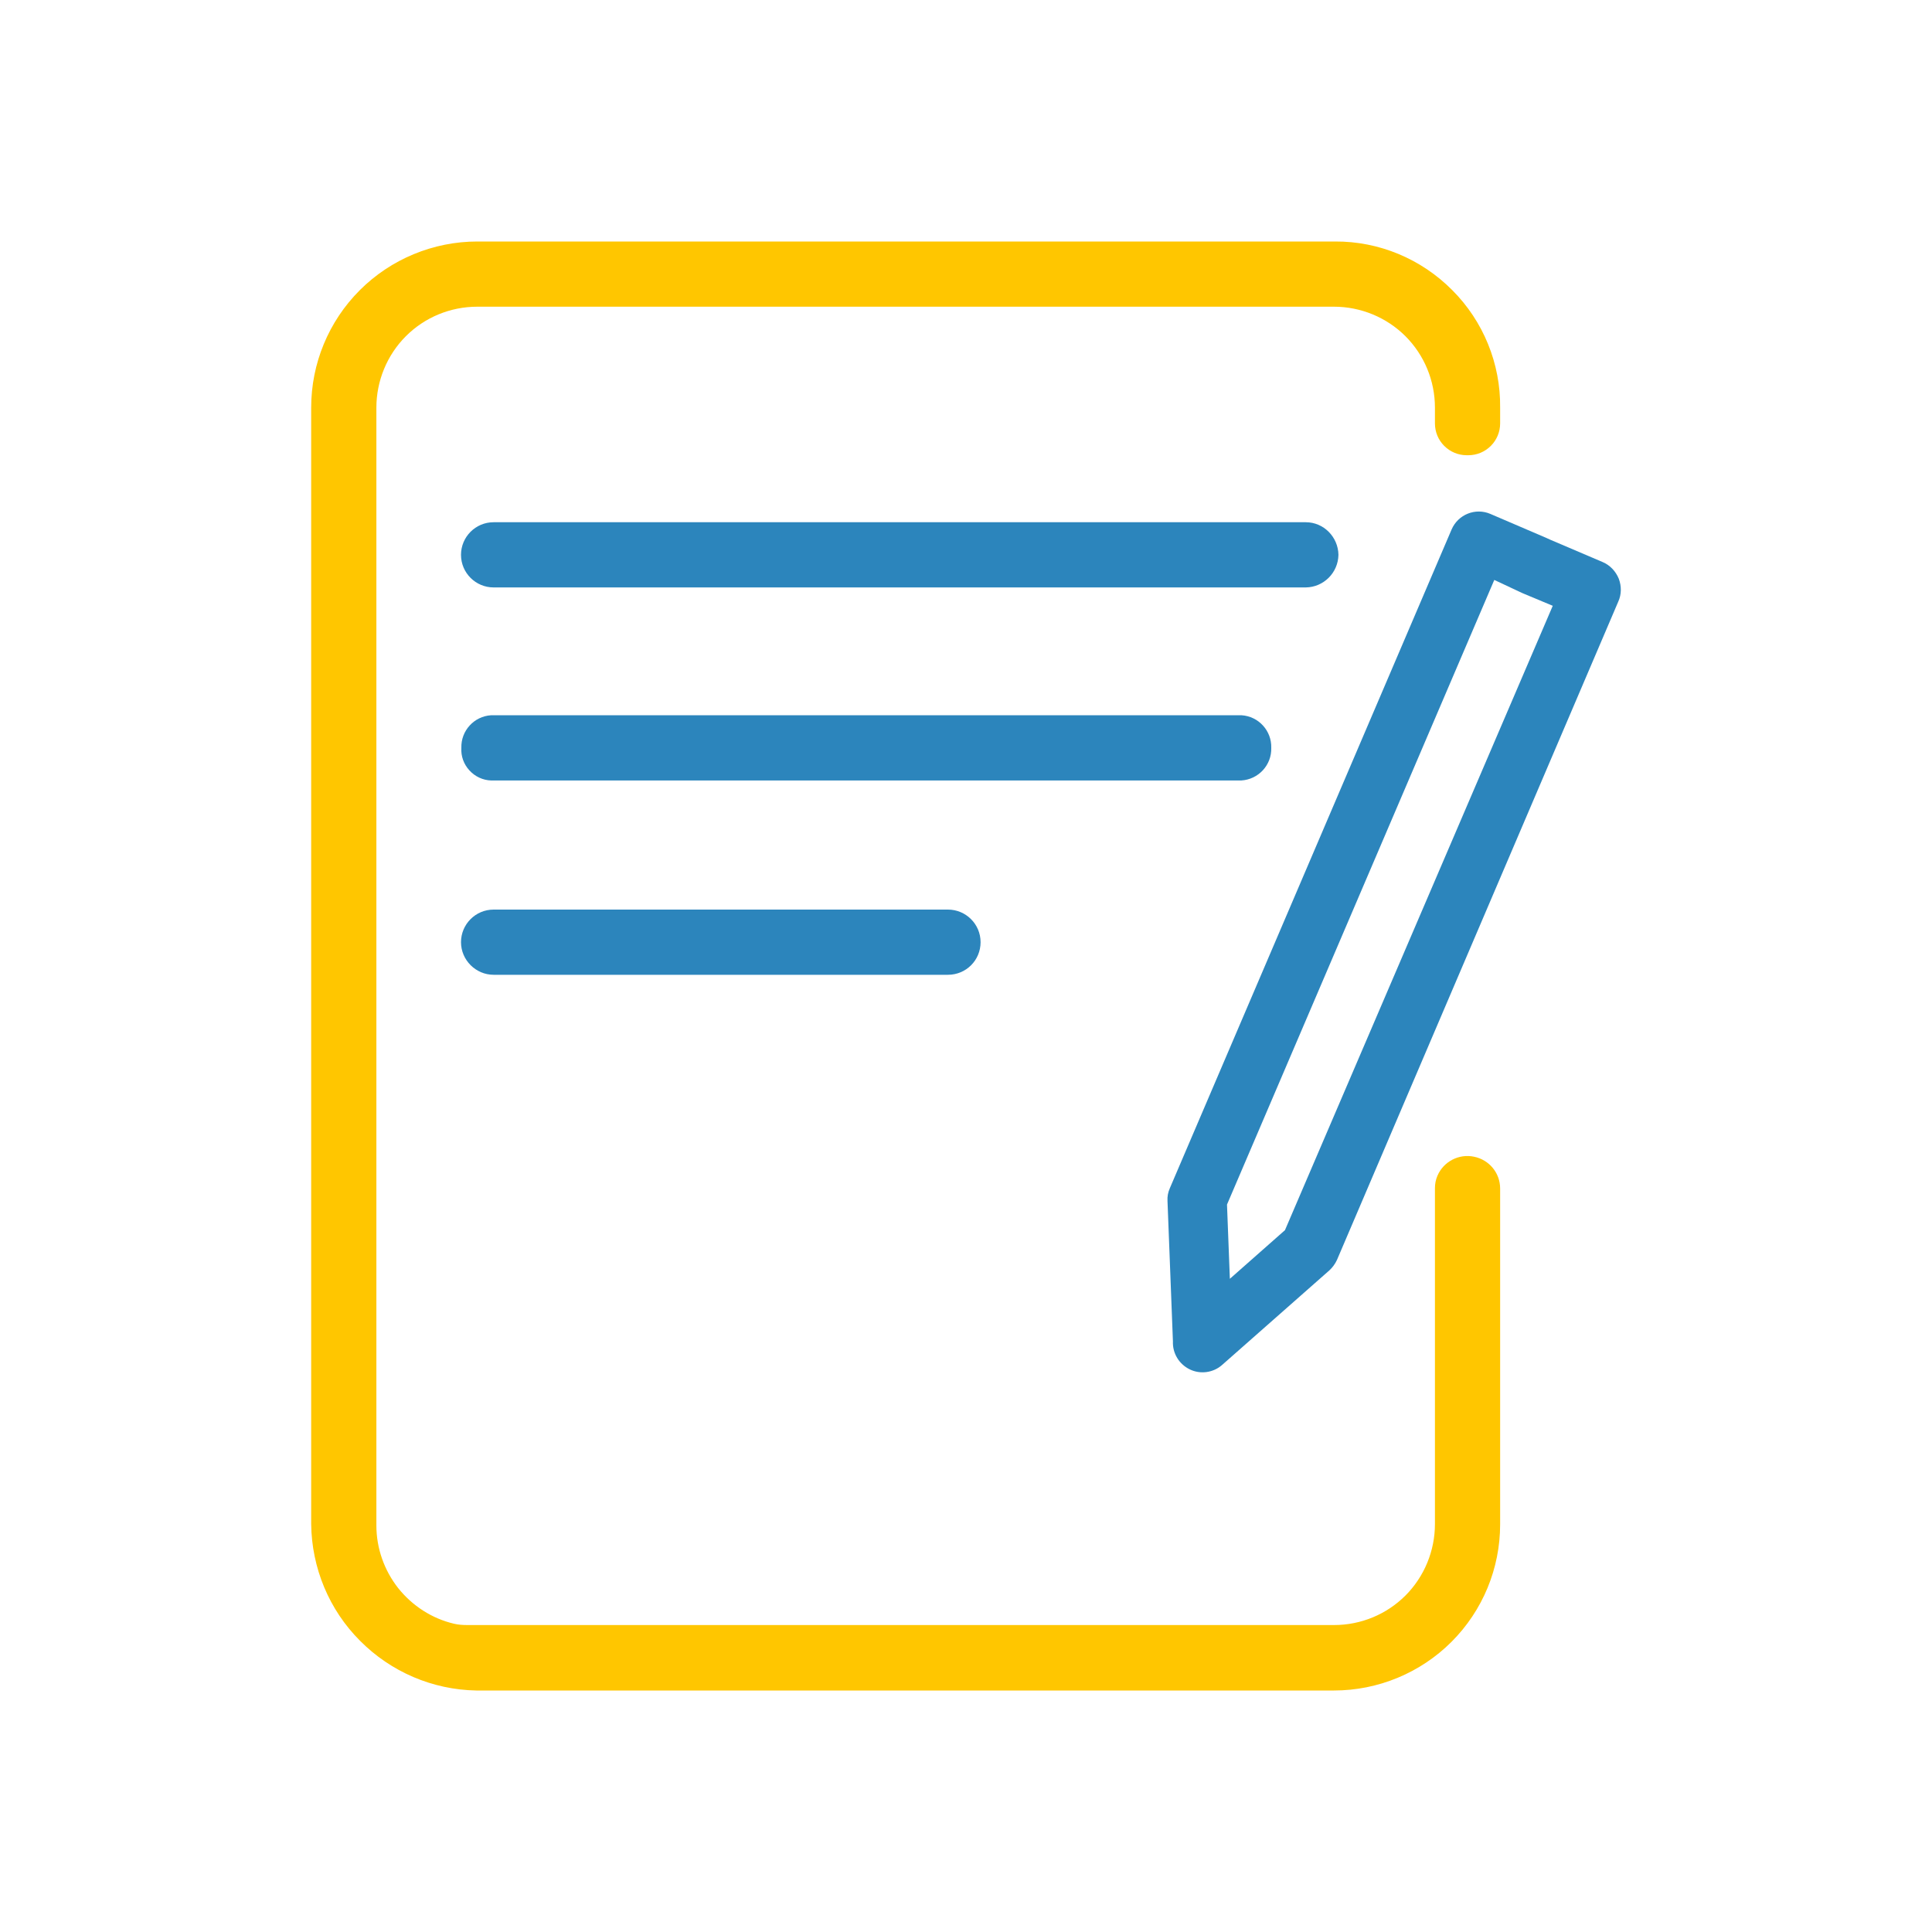
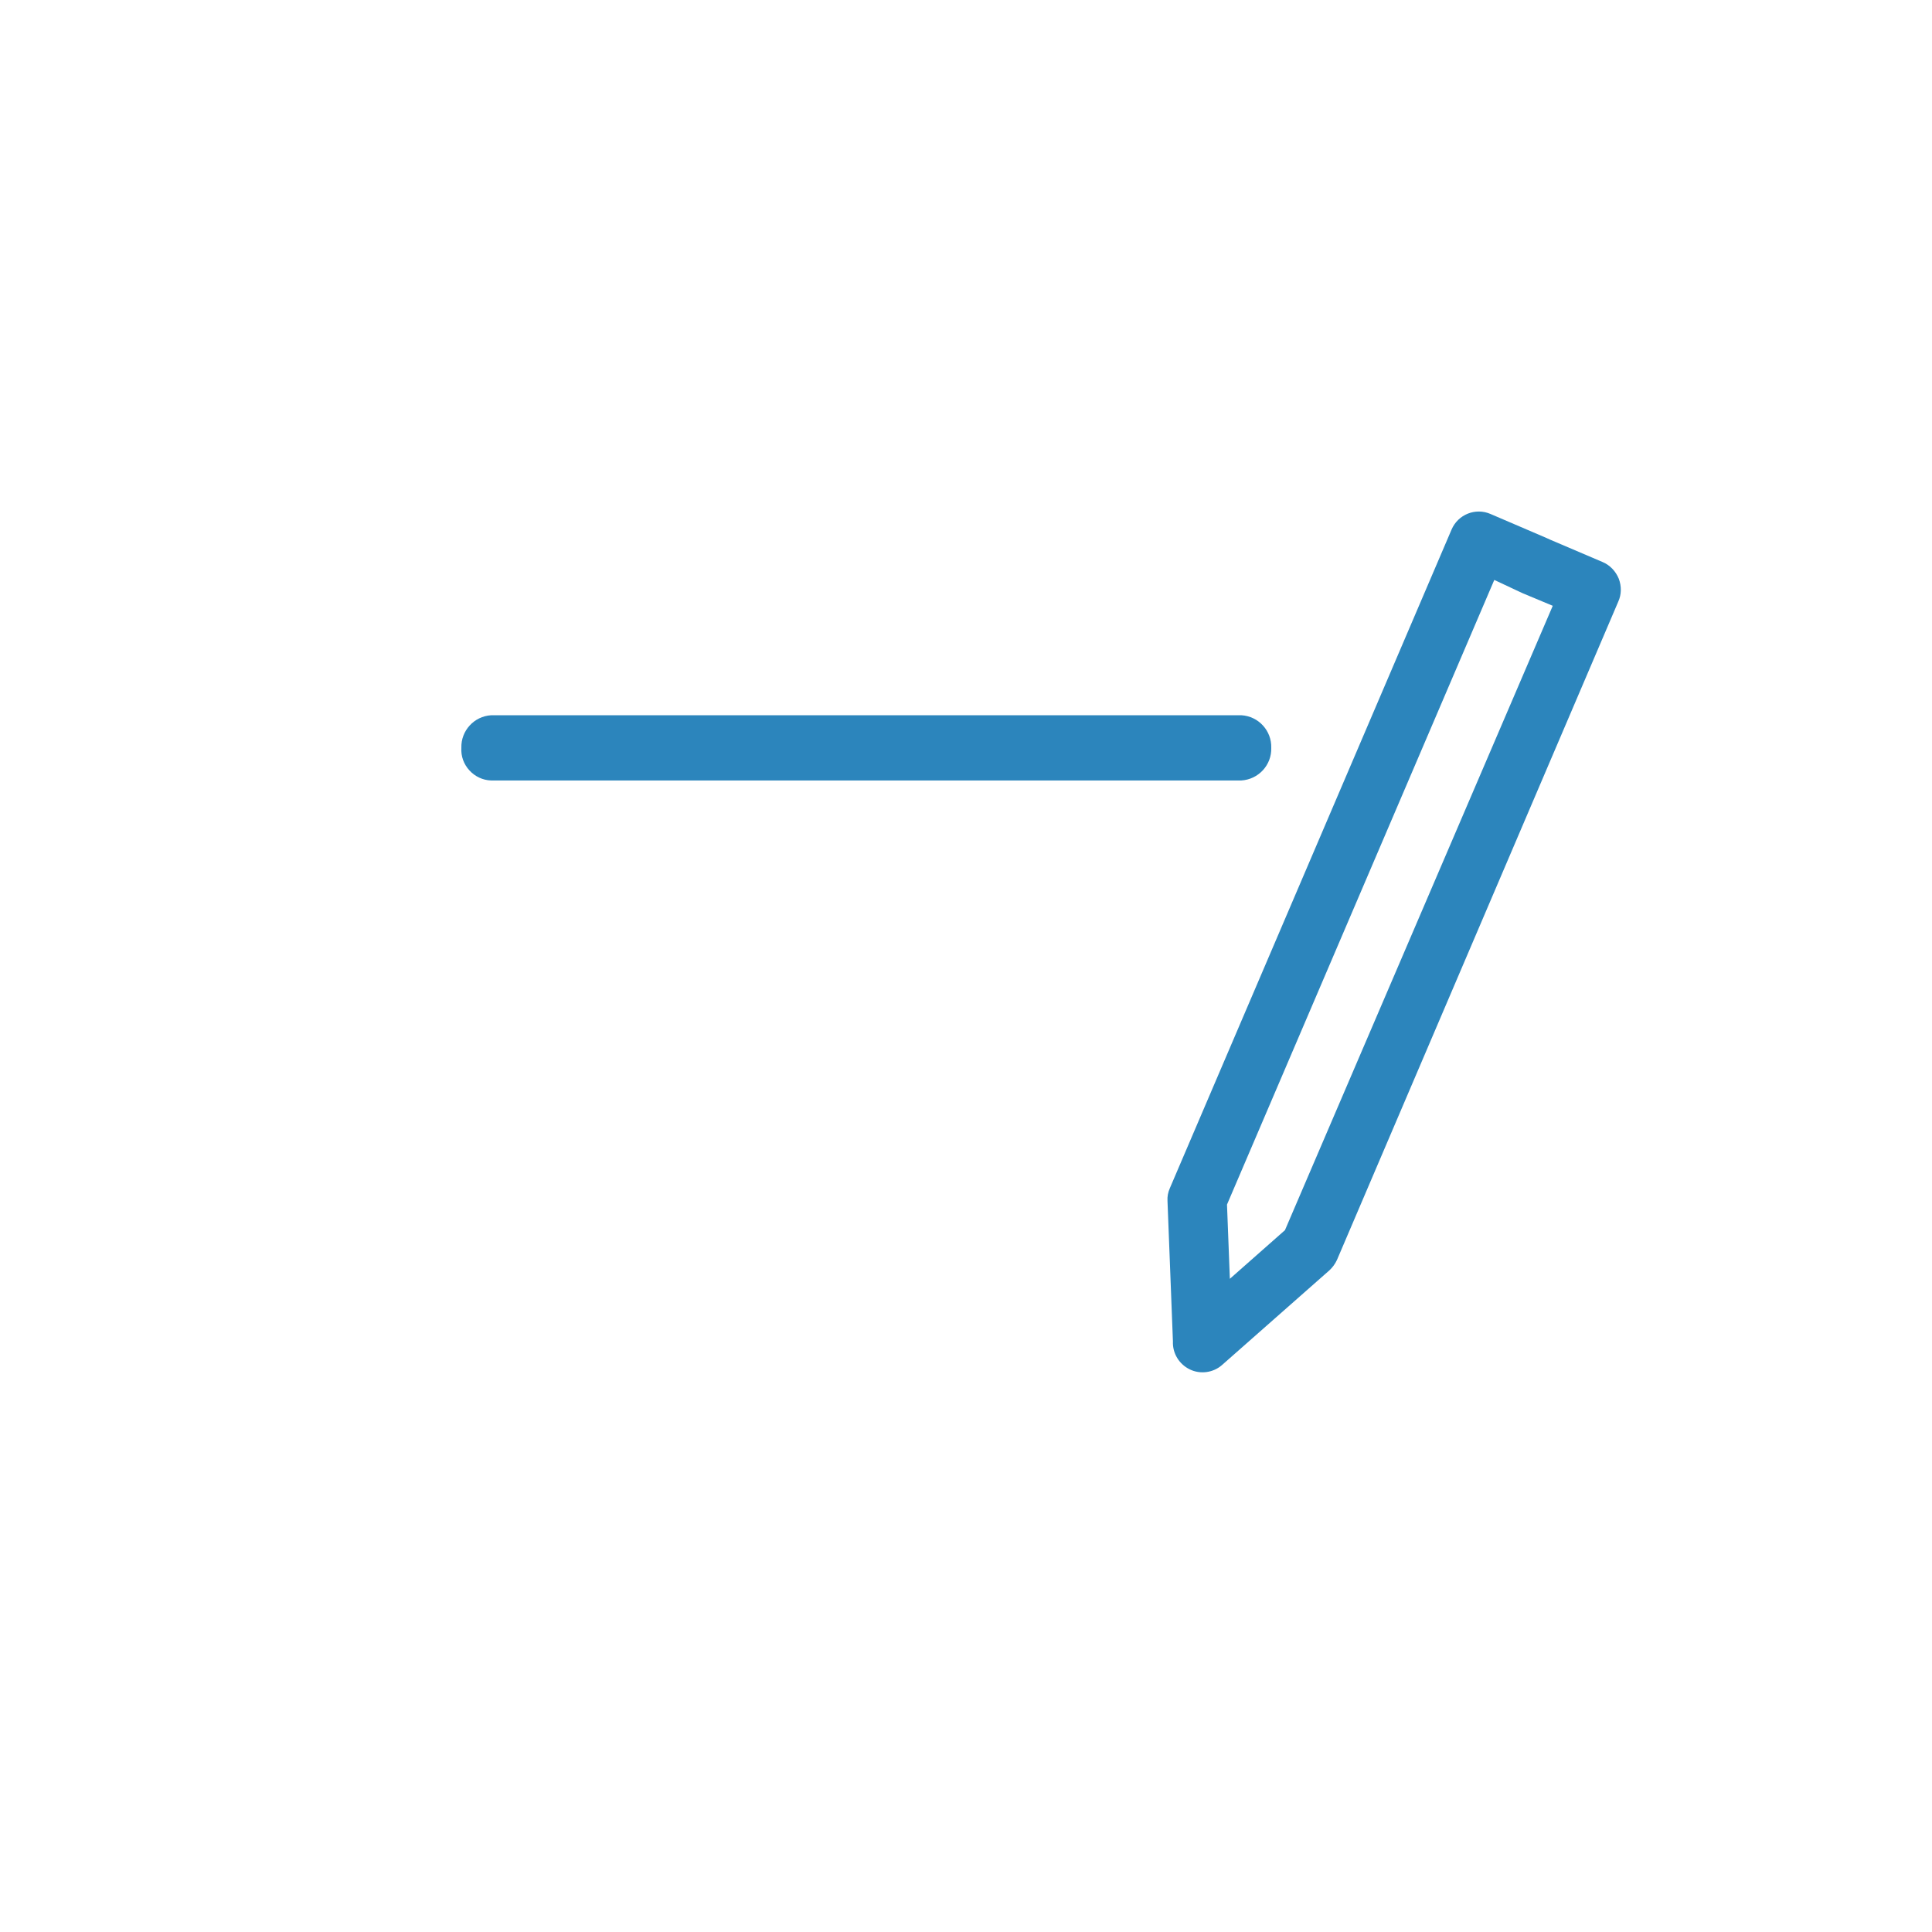
<svg xmlns="http://www.w3.org/2000/svg" width="75" height="75" viewBox="0 0 75 75" fill="none">
-   <path d="M55.804 45.636C55.734 45.797 55.704 45.958 55.704 46.128V59.166C55.704 60.201 55.292 61.205 54.559 61.939C53.825 62.672 52.831 63.084 51.786 63.084H18.147C17.966 63.084 17.795 63.074 17.625 63.033C16.771 62.833 16.007 62.34 15.455 61.647C14.912 60.954 14.611 60.1 14.611 59.217V15.824C14.611 14.789 15.023 13.785 15.756 13.051C16.489 12.318 17.484 11.906 18.529 11.906H51.786C52.821 11.906 53.825 12.318 54.559 13.051C55.292 13.785 55.704 14.779 55.704 15.824V16.436C55.704 16.768 55.834 17.079 56.065 17.31C56.296 17.541 56.608 17.672 56.939 17.672H56.999C57.331 17.672 57.642 17.541 57.873 17.31C58.104 17.079 58.235 16.768 58.235 16.436V15.824C58.255 14.116 57.582 12.469 56.377 11.264C55.171 10.048 53.534 9.365 51.826 9.375H18.529C16.821 9.375 15.174 10.058 13.968 11.264C12.753 12.479 12.08 14.116 12.08 15.824V59.166C12.1 60.864 12.773 62.491 13.978 63.696C15.174 64.902 16.791 65.595 18.488 65.625H51.786C53.494 65.625 55.141 64.942 56.346 63.737C57.562 62.521 58.235 60.884 58.235 59.176V46.138C58.235 45.536 57.813 45.023 57.22 44.903C56.638 44.782 56.045 45.084 55.804 45.636Z" fill="#FFC600" />
-   <path d="M51.958 21.538C51.947 20.845 51.385 20.273 50.692 20.273H19.162C18.459 20.273 17.896 20.845 17.896 21.538C17.896 22.242 18.469 22.804 19.162 22.804H50.692C51.385 22.794 51.947 22.232 51.958 21.538Z" fill="#2C85BC" />
  <path d="M49.35 29.032C49.37 28.369 48.858 27.806 48.195 27.766H19.065C18.402 27.806 17.89 28.369 17.91 29.032C17.89 29.353 18.001 29.665 18.222 29.906C18.443 30.147 18.744 30.288 19.065 30.298H48.185C48.858 30.257 49.37 29.695 49.35 29.032Z" fill="#2C85BC" />
-   <path d="M19.162 35.31C18.459 35.31 17.896 35.882 17.896 36.575C17.896 37.268 18.469 37.841 19.162 37.841H36.8C37.503 37.841 38.066 37.278 38.066 36.575C38.066 35.872 37.493 35.31 36.8 35.31H19.162Z" fill="#2C85BC" />
  <path d="M62.217 21.82L60.168 20.946L60.037 20.886L57.858 19.951C57.275 19.7 56.602 19.972 56.351 20.554L45.412 46.128C45.342 46.288 45.312 46.449 45.322 46.62L45.533 52.074C45.513 52.536 45.774 52.958 46.186 53.159C46.598 53.36 47.1 53.29 47.441 52.988L51.61 49.312C51.73 49.201 51.831 49.061 51.901 48.91L62.82 23.357C62.95 23.075 62.95 22.754 62.84 22.463C62.719 22.171 62.498 21.94 62.217 21.82ZM49.882 47.755L47.743 49.643L47.632 46.761L58.008 22.513L58.993 22.975L59.123 23.035L60.278 23.517L49.882 47.755Z" fill="#2C85BC" />
</svg>